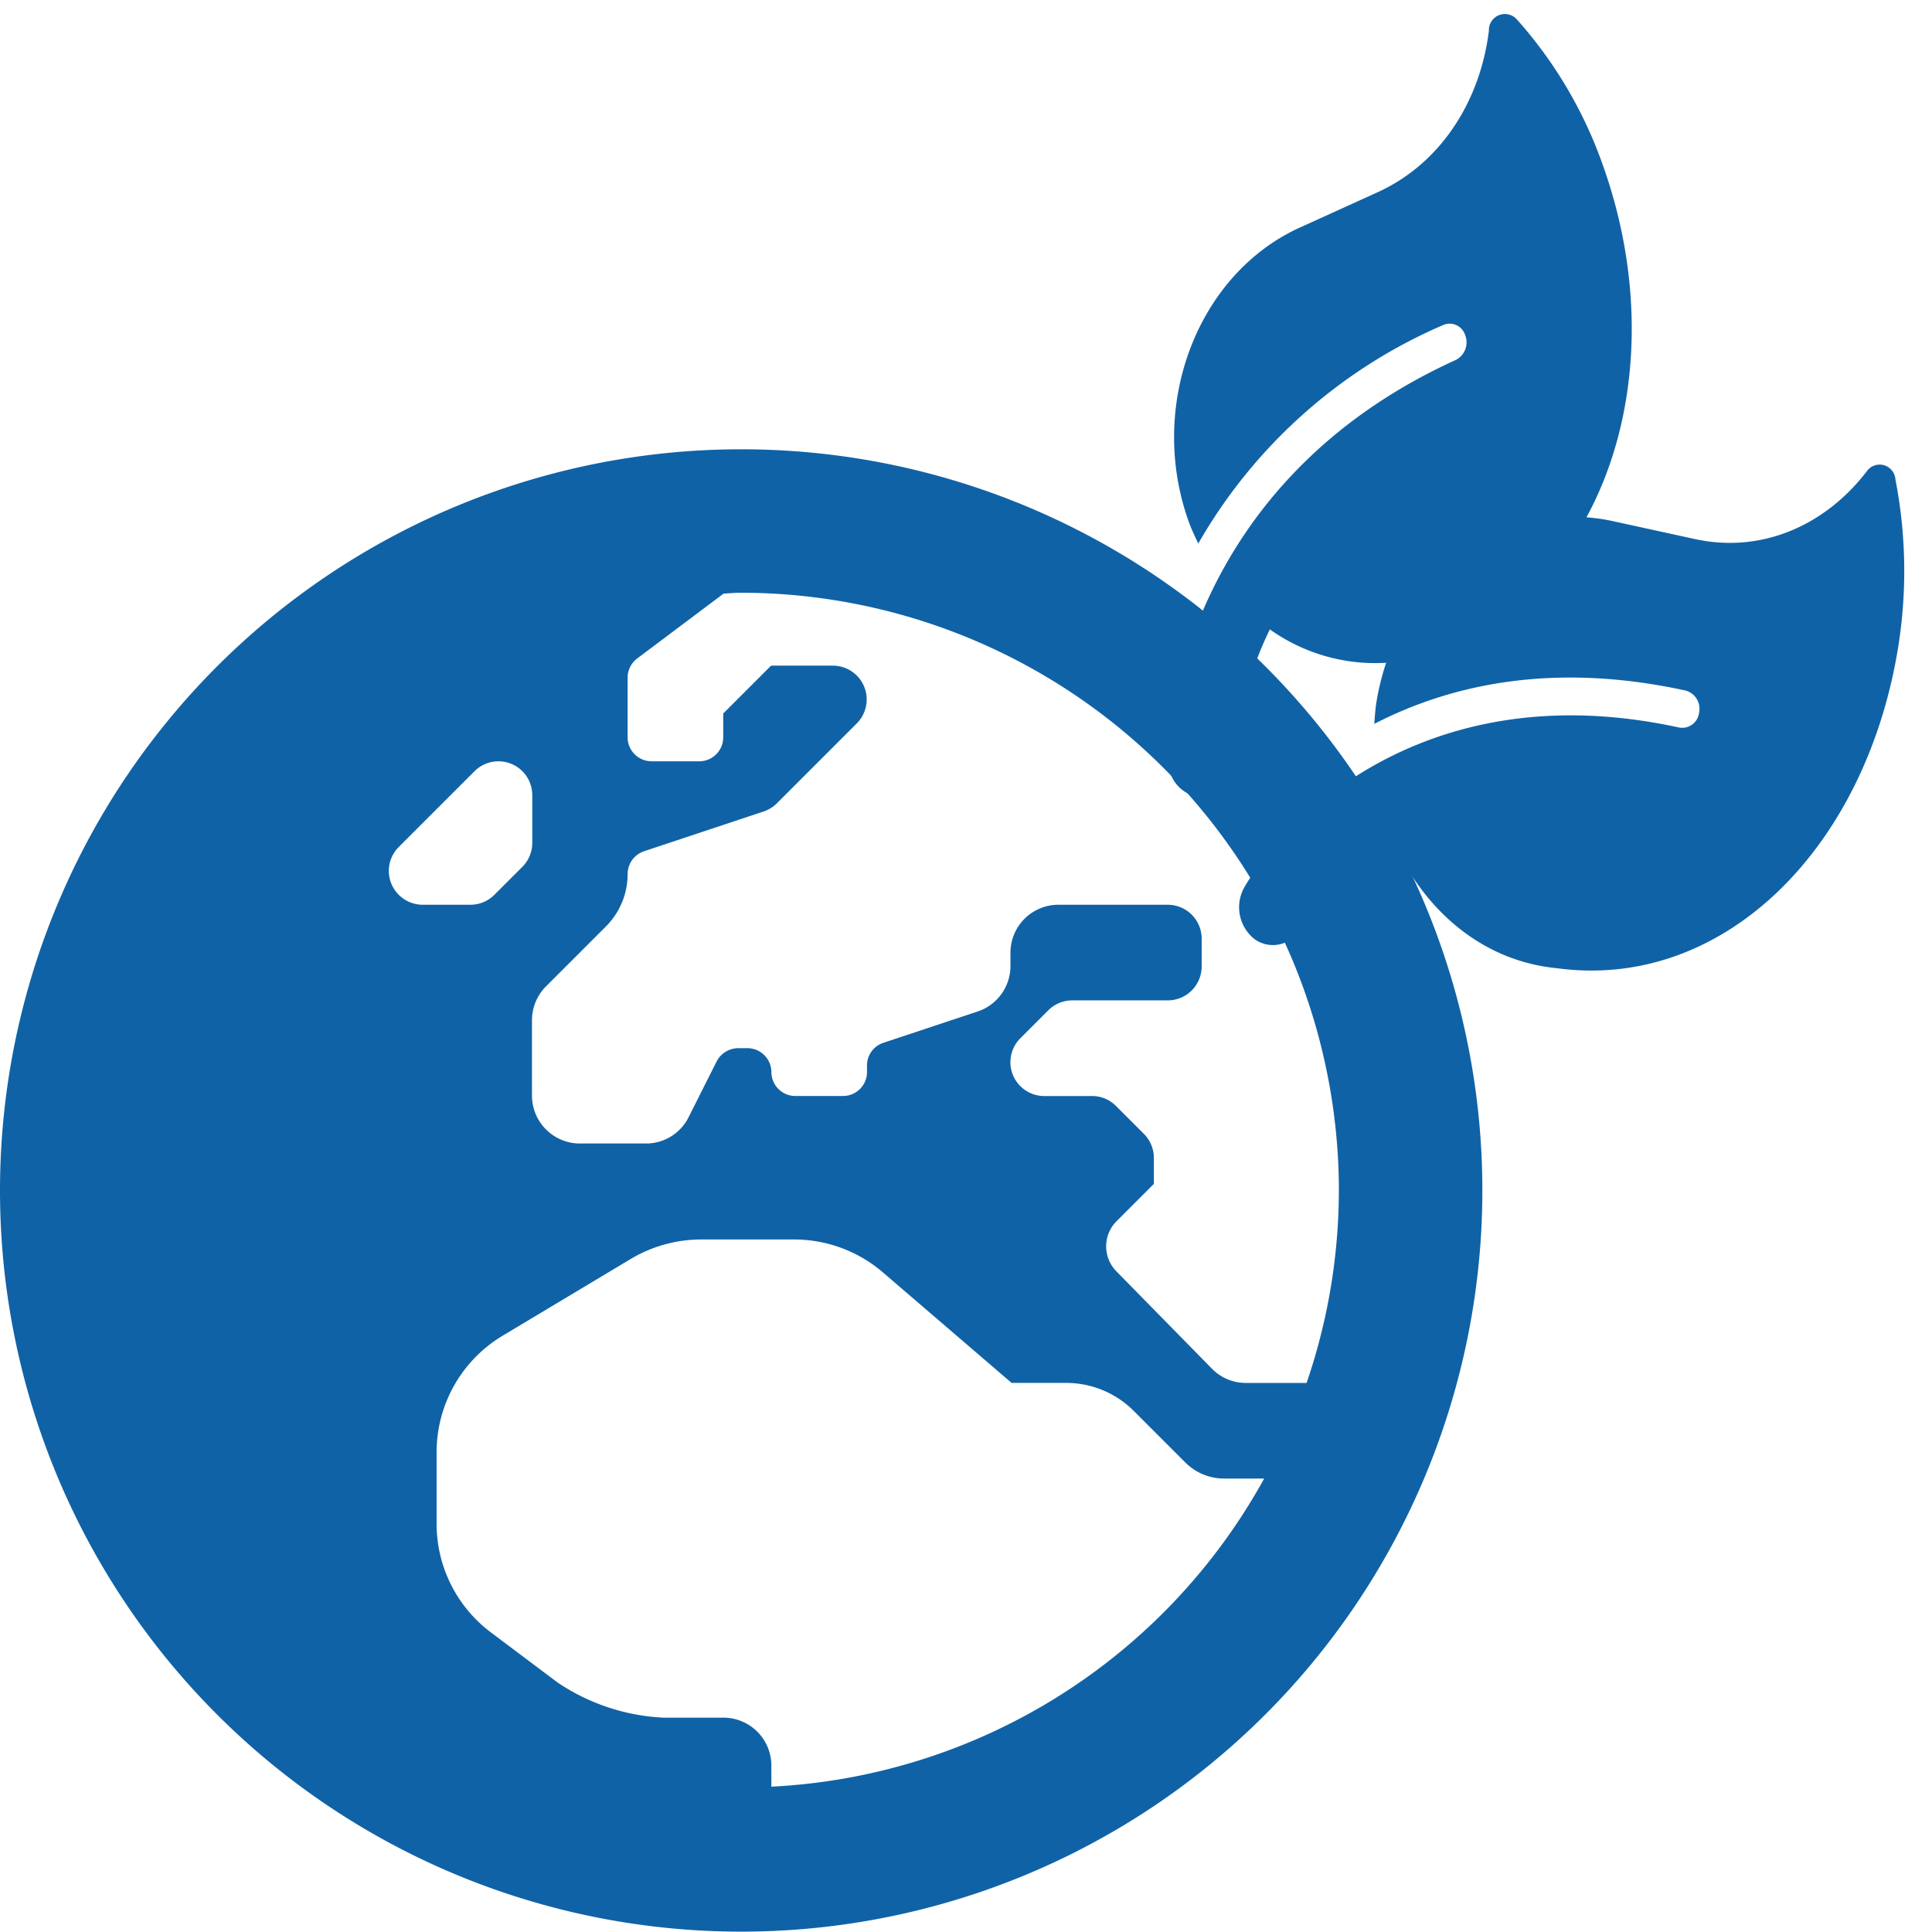
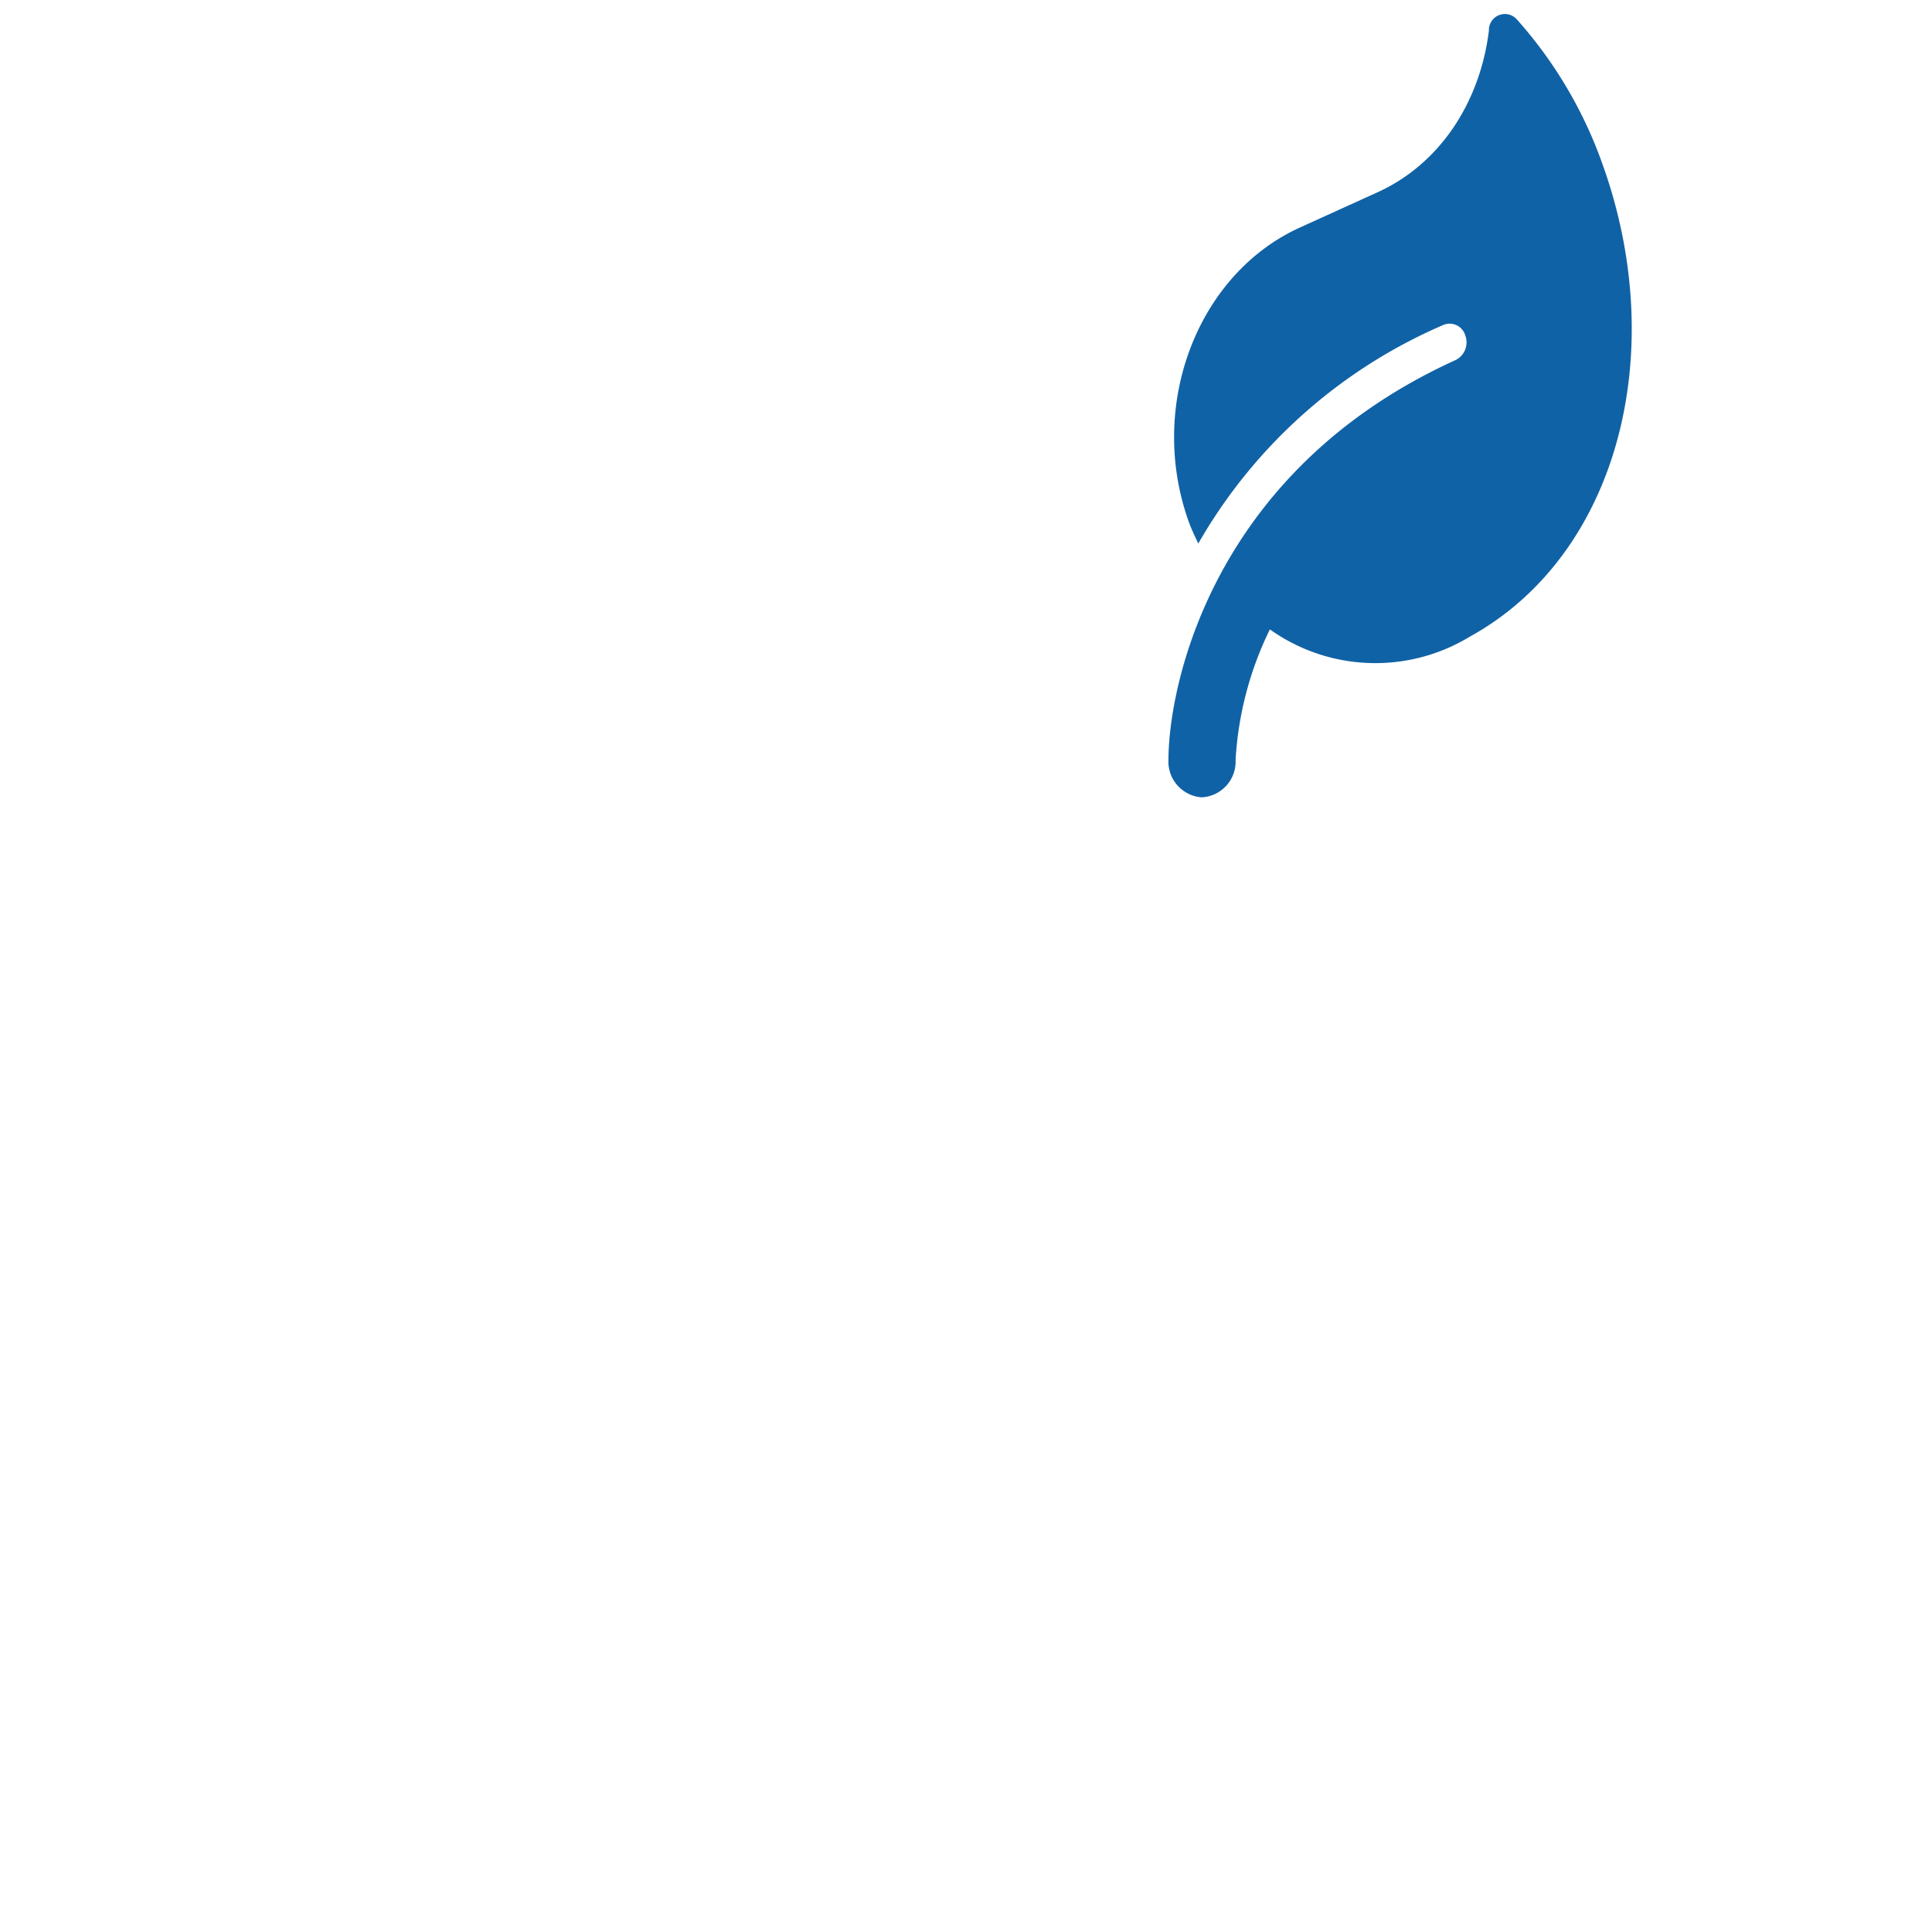
<svg xmlns="http://www.w3.org/2000/svg" width="150.311" height="150.283" viewBox="0 0 150.311 150.283">
  <g id="Gruppe_6" data-name="Gruppe 6" transform="translate(0 -0.323)">
-     <path id="globe-europe-solid" d="M57.664,8a57.664,57.664,0,1,0,57.664,57.664A57.654,57.654,0,0,0,57.664,8Zm46.5,57.664a46.3,46.3,0,0,1-2.511,14.974h-4.72a3.674,3.674,0,0,1-2.651-1.116l-7.44-7.58a2.772,2.772,0,0,1,.023-3.883l2.906-2.906V63.129a2.64,2.64,0,0,0-.767-1.86l-2.186-2.186a2.64,2.64,0,0,0-1.86-.767h-3.72a2.631,2.631,0,0,1-1.86-4.488l2.186-2.186a2.64,2.64,0,0,1,1.86-.767h7.44a2.64,2.64,0,0,0,2.627-2.627V46.063a2.64,2.64,0,0,0-2.627-2.627H82.334a3.731,3.731,0,0,0-3.72,3.72V48.2a3.73,3.73,0,0,1-2.534,3.534l-7.347,2.441a1.85,1.85,0,0,0-1.279,1.767v.512a1.866,1.866,0,0,1-1.86,1.86h-3.72a1.866,1.866,0,0,1-1.86-1.86,1.866,1.866,0,0,0-1.86-1.86h-.721a1.9,1.9,0,0,0-1.674,1.023l-2.186,4.348a3.7,3.7,0,0,1-3.325,2.046H45.108a3.731,3.731,0,0,1-3.72-3.72V52.41a3.734,3.734,0,0,1,1.093-2.627l4.674-4.674a5.753,5.753,0,0,0,1.674-4.069,1.871,1.871,0,0,1,1.279-1.767l9.3-3.092a2.705,2.705,0,0,0,1.023-.628l6.231-6.231a2.631,2.631,0,0,0-1.86-4.488H59.989l-3.72,3.72v1.86a1.866,1.866,0,0,1-1.86,1.86h-3.72a1.866,1.866,0,0,1-1.86-1.86v-4.65a1.872,1.872,0,0,1,.744-1.488l6.72-5.046c.442-.023.884-.07,1.325-.07A46.56,46.56,0,0,1,104.167,65.664ZM30.25,40.808a2.64,2.64,0,0,1,.767-1.86l5.906-5.906a2.631,2.631,0,0,1,4.488,1.86v3.72a2.64,2.64,0,0,1-.767,1.86l-2.186,2.186a2.64,2.64,0,0,1-1.86.767h-3.72A2.64,2.64,0,0,1,30.25,40.808Zm29.762,71.243V110.4a3.731,3.731,0,0,0-3.72-3.72H51.6a16.1,16.1,0,0,1-8.231-2.744L38.2,100.053a10.561,10.561,0,0,1-4.232-8.464V86.032a10.566,10.566,0,0,1,5.139-9.068l9.975-5.976a10.719,10.719,0,0,1,5.441-1.511h7.254a10.607,10.607,0,0,1,6.882,2.534l10.045,8.626h4.255a7.427,7.427,0,0,1,5.255,2.186l4.023,4.023a4.26,4.26,0,0,0,3,1.232h3.116a46.42,46.42,0,0,1-38.342,23.972Z" transform="translate(0 27.278)" fill="#1062a6" />
    <path id="leaf-solid" d="M46-.175a1.244,1.244,0,0,0-2.342-.009c-2.76,4.97-7.48,8.195-12.737,8.417l-6.634.281c-8.79.372-16.223,8.43-16.595,17.99-.025.631.018,1.233.052,1.844a40.326,40.326,0,0,1,24.054-8.626,1.264,1.264,0,0,1,1.271,1.387,1.537,1.537,0,0,1-1.383,1.5C10.834,23.49,1.454,37.762-.706,43.066A2.786,2.786,0,0,0,.6,46.757,2.781,2.781,0,0,0,4.126,45.05a26.474,26.474,0,0,1,6.28-8.423,14.147,14.147,0,0,0,14.232,6.349C37.7,41.4,47.354,28.31,47.959,12.762A33.854,33.854,0,0,0,46-.175Z" transform="translate(75.428 19.228) rotate(-22)" fill="#1062a6" />
-     <path id="leaf-solid-2" data-name="leaf-solid" d="M44.32,1.437A1.229,1.229,0,0,0,42,1.274c-2.436,4.859-6.916,7.82-12.107,7.7l-6.55-.151c-8.678-.2-15.557,7.483-15.356,17.154.013.639.091,1.251.162,1.873,5.137-4.049,12.6-7.415,23.3-7.168a1.471,1.471,0,0,1,1.34,1.49,1.324,1.324,0,0,1-1.28,1.43C10.924,23.127,2.488,36.985.665,42.223a3.159,3.159,0,0,0,1.511,3.829,2.441,2.441,0,0,0,3.39-1.5,22.578,22.578,0,0,1,5.715-8.13c2.736,4.067,7.858,8.006,14.466,7.374,12.832-.743,21.613-13.38,21.287-29.11A37.357,37.357,0,0,0,44.32,1.437Z" transform="translate(104.233 27.749) rotate(11)" fill="#1062a6" />
  </g>
</svg>